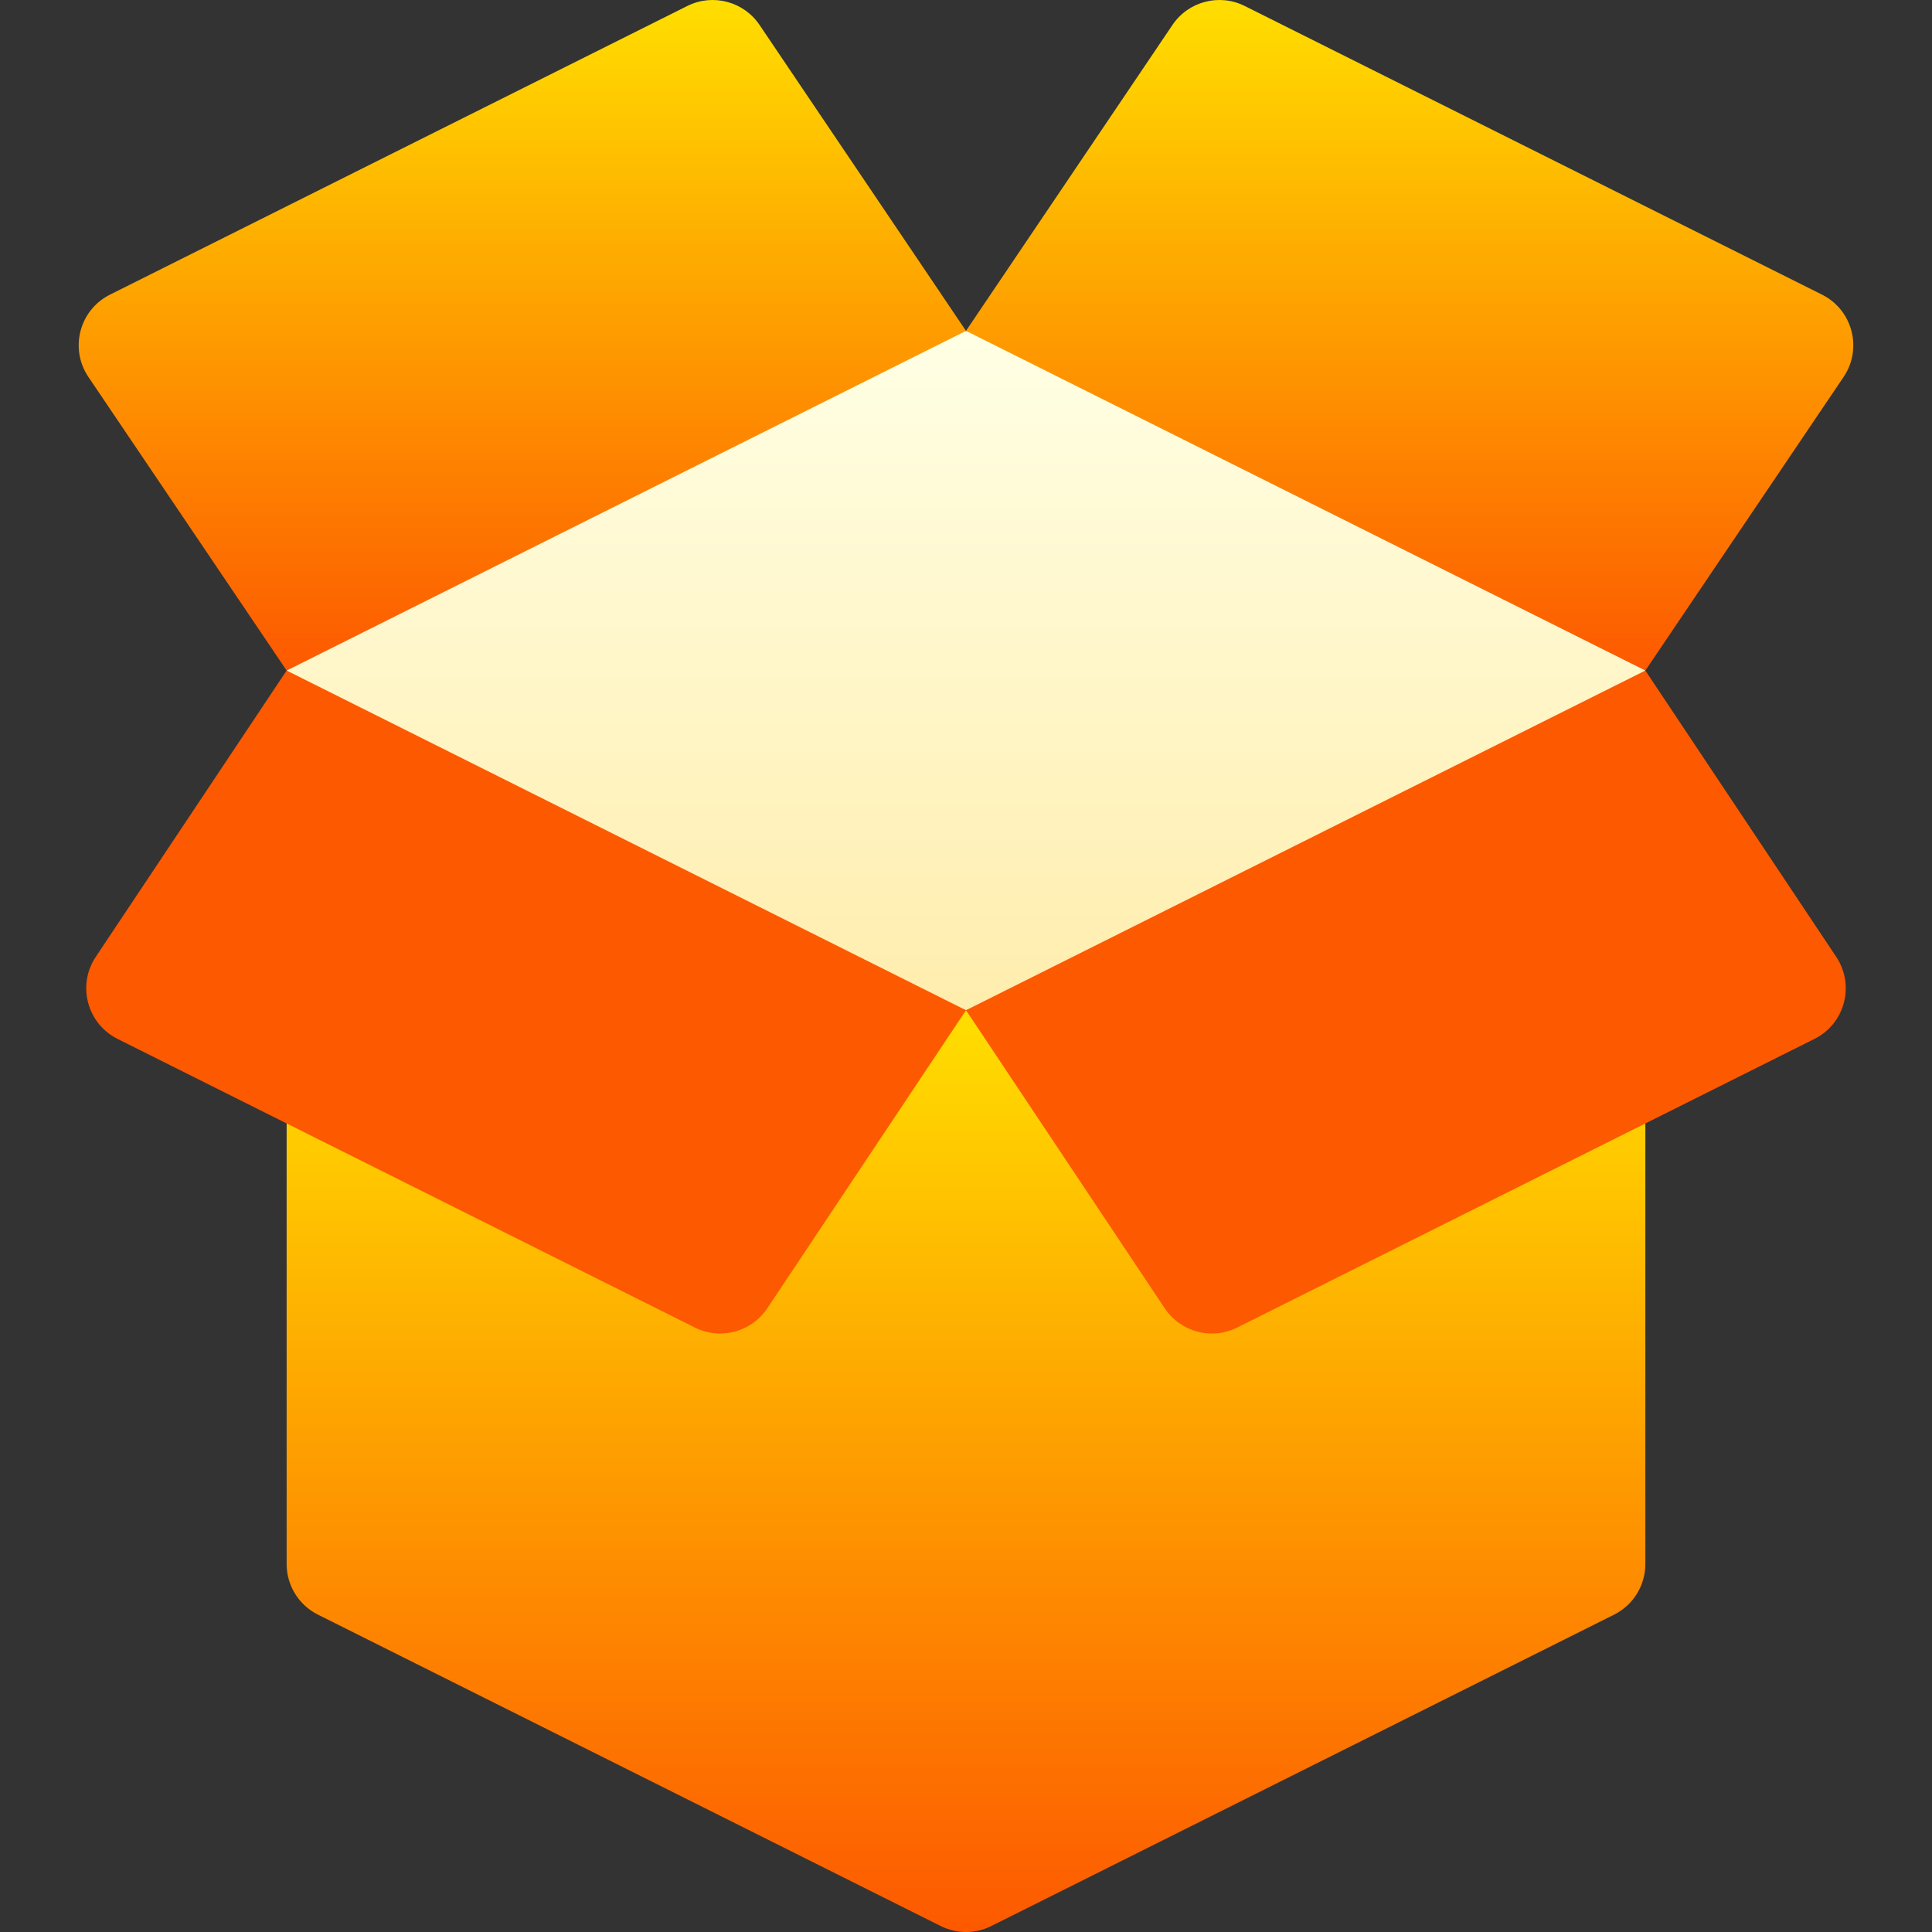
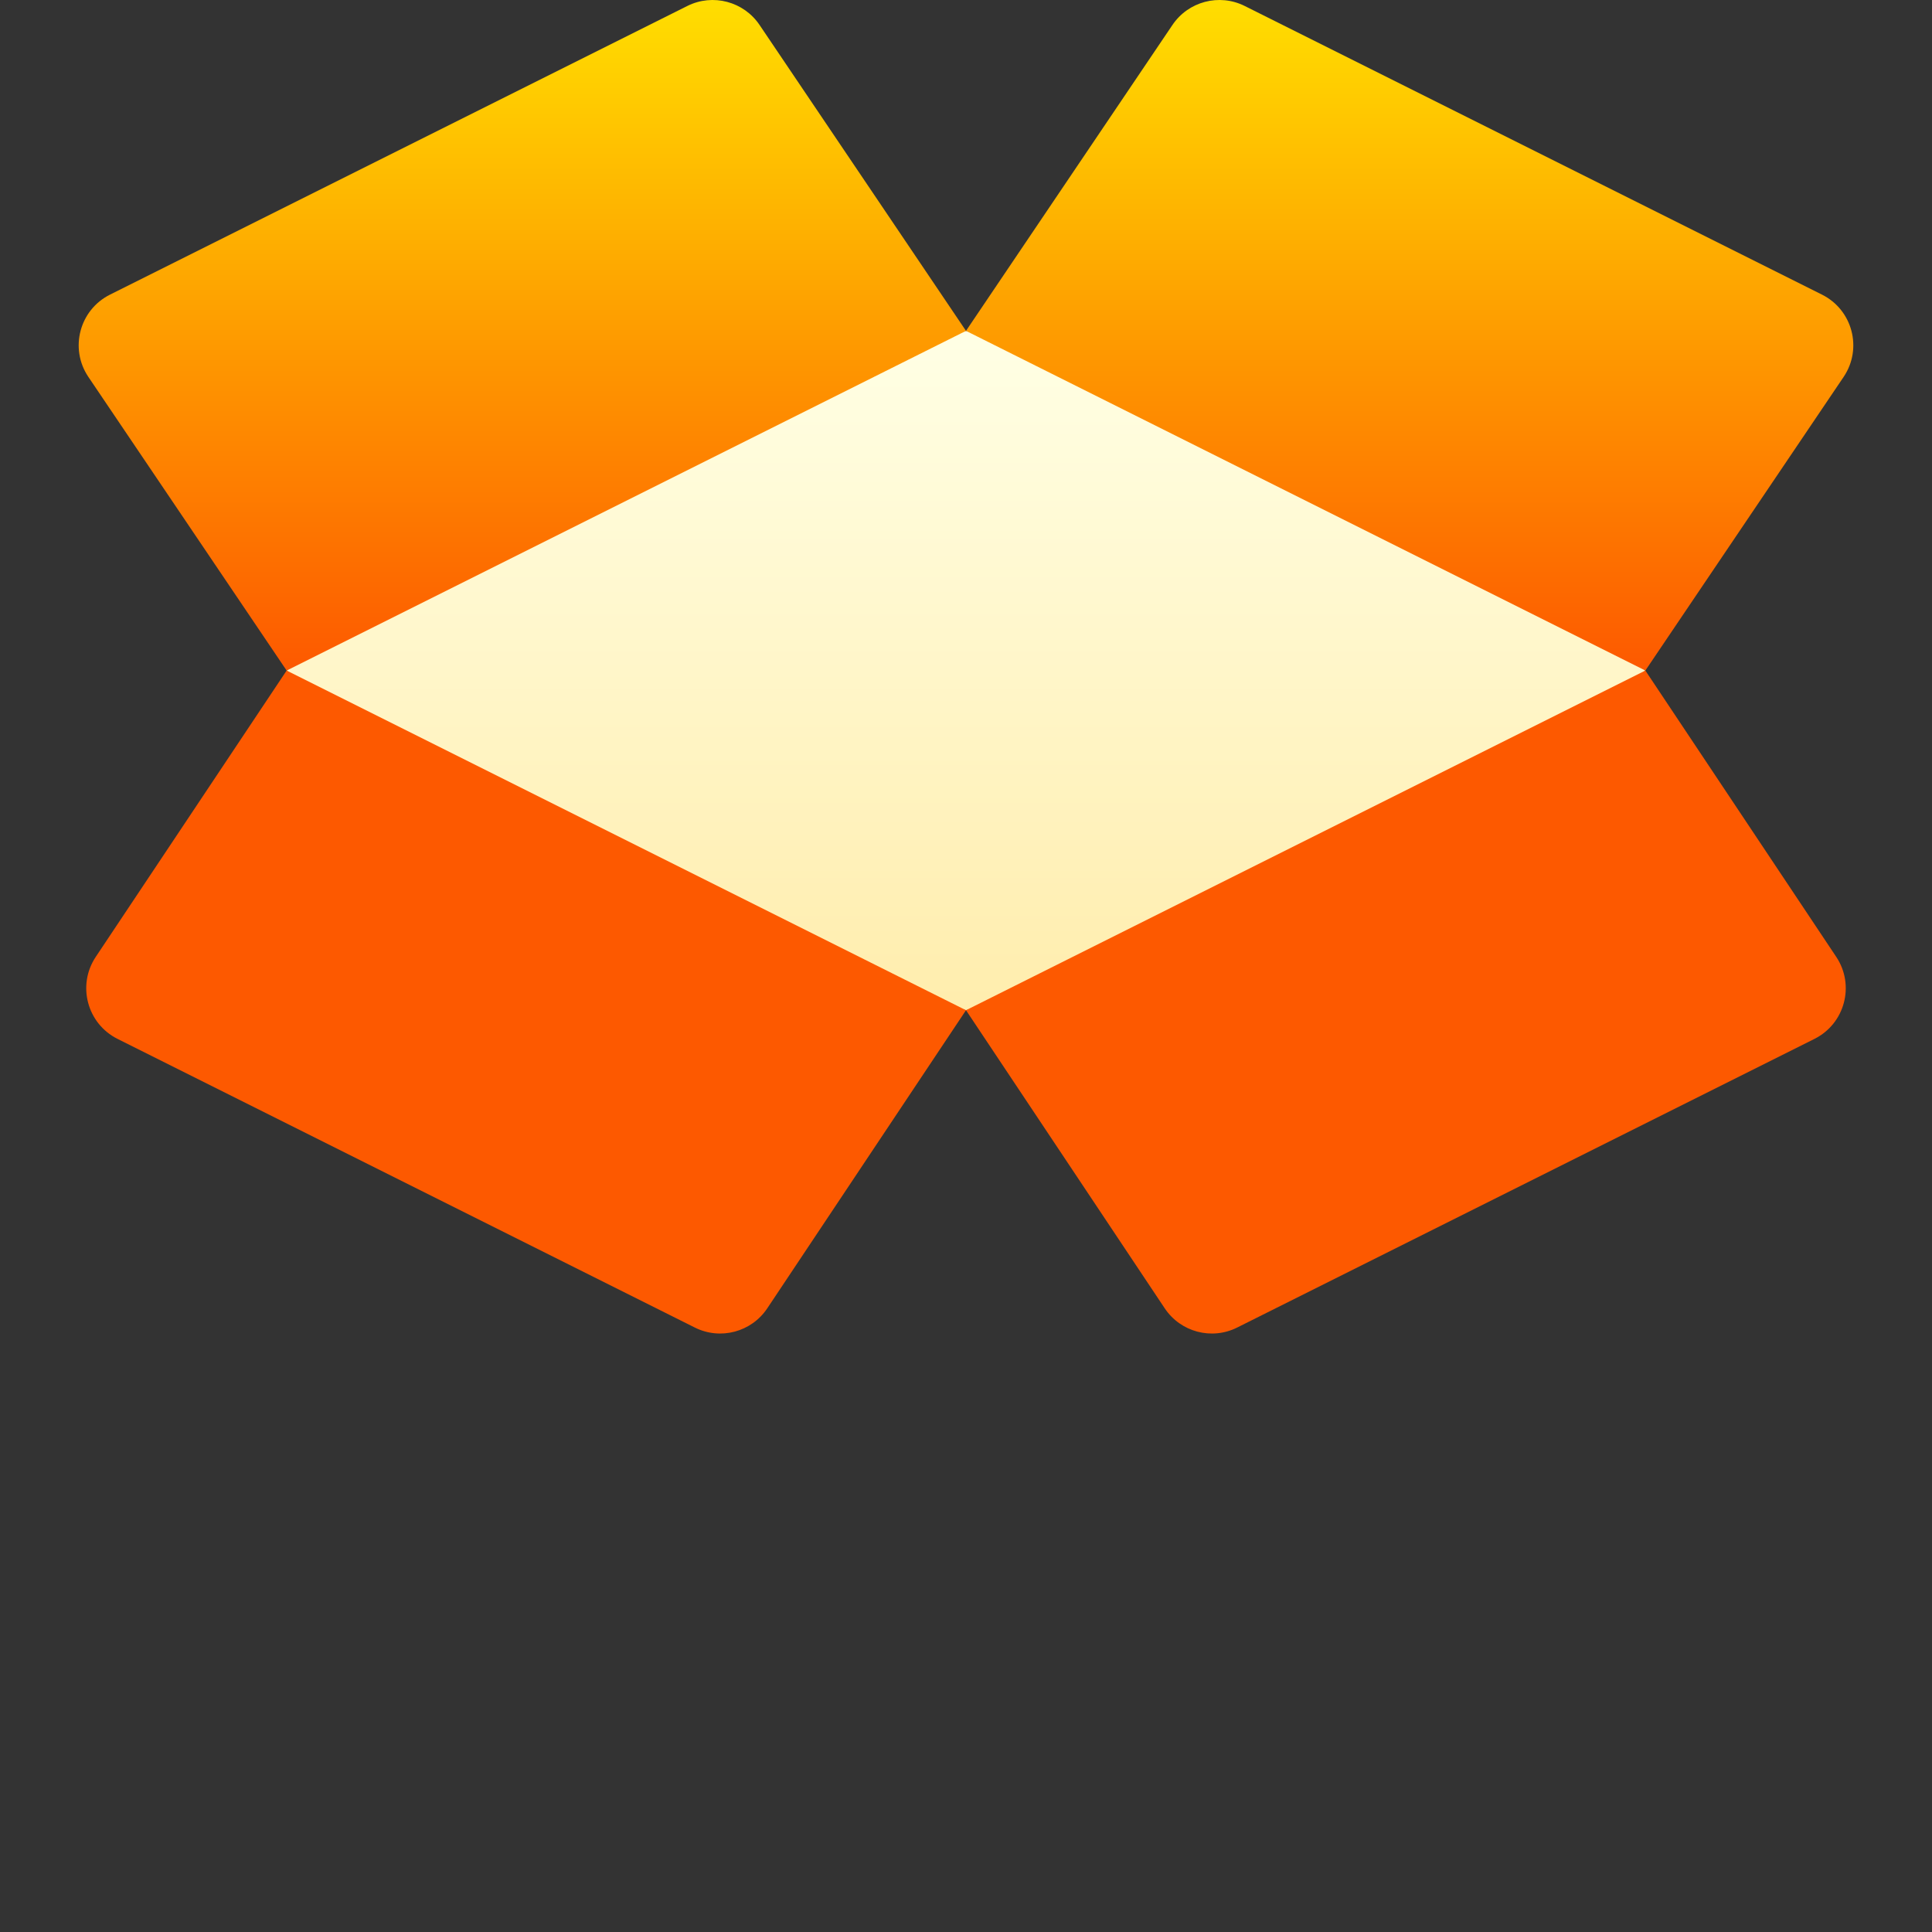
<svg xmlns="http://www.w3.org/2000/svg" xmlns:xlink="http://www.w3.org/1999/xlink" id="Capa_1" height="512" viewBox="0 0 511.893 511.893" width="512">
  <rect x="0" y="0" width="511.893" height="511.893" fill="#333333" stroke="none" />
  <linearGradient id="SVGID_1_" gradientUnits="userSpaceOnUse" x1="255.946" x2="255.946" y1="267.663" y2="87.663">
    <stop offset="0" stop-color="#ffedad" />
    <stop offset="1" stop-color="#ffffe5" />
  </linearGradient>
  <linearGradient id="lg1">
    <stop offset="0" stop-color="#fd5900" />
    <stop offset="1" stop-color="#ffde00" />
  </linearGradient>
  <linearGradient id="SVGID_2_" gradientUnits="userSpaceOnUse" x1="255.946" x2="255.946" xlink:href="#lg1" y1="511.893" y2="267.663" />
  <linearGradient id="SVGID_3_" gradientUnits="userSpaceOnUse" x1="255.946" x2="255.946" xlink:href="#lg1" y1="177.663" y2="0" />
  <g>
    <path d="m435.946 177.663-75 60-105 30-105-30-75-60 75-60 105-30 105 30z" fill="url(#SVGID_1_)" />
    <g>
-       <path d="m435.946 297.663v116.729c0 5.682-3.21 10.876-8.292 13.416l-165 82.5c-4.223 2.111-9.193 2.111-13.416 0l-165-82.5c-5.082-2.541-8.292-7.735-8.292-13.416v-116.729l180-30z" fill="url(#SVGID_2_)" />
      <g>
        <g>
          <path d="m25.372 253.525c-5.005 7.507-2.297 17.702 5.773 21.737l152.958 76.479c6.766 3.383 14.993 1.198 19.189-5.096l52.655-78.982-180-90zm410.574-75.862-180 90 52.655 78.982c4.196 6.294 12.423 8.479 19.189 5.096l152.958-76.479c8.07-4.035 10.777-14.23 5.773-21.737zm52.575-77.862c5.005-7.507 2.297-17.702-5.773-21.737l-152.958-76.479c-6.766-3.383-14.993-1.198-19.189 5.096l-54.655 80.982 180 90zm-287.229-93.12c-4.196-6.294-12.423-8.479-19.189-5.096l-152.959 76.48c-8.07 4.035-10.777 14.23-5.773 21.737l52.575 77.862 180-90z" fill="url(#SVGID_3_)" />
        </g>
      </g>
    </g>
  </g>
</svg>